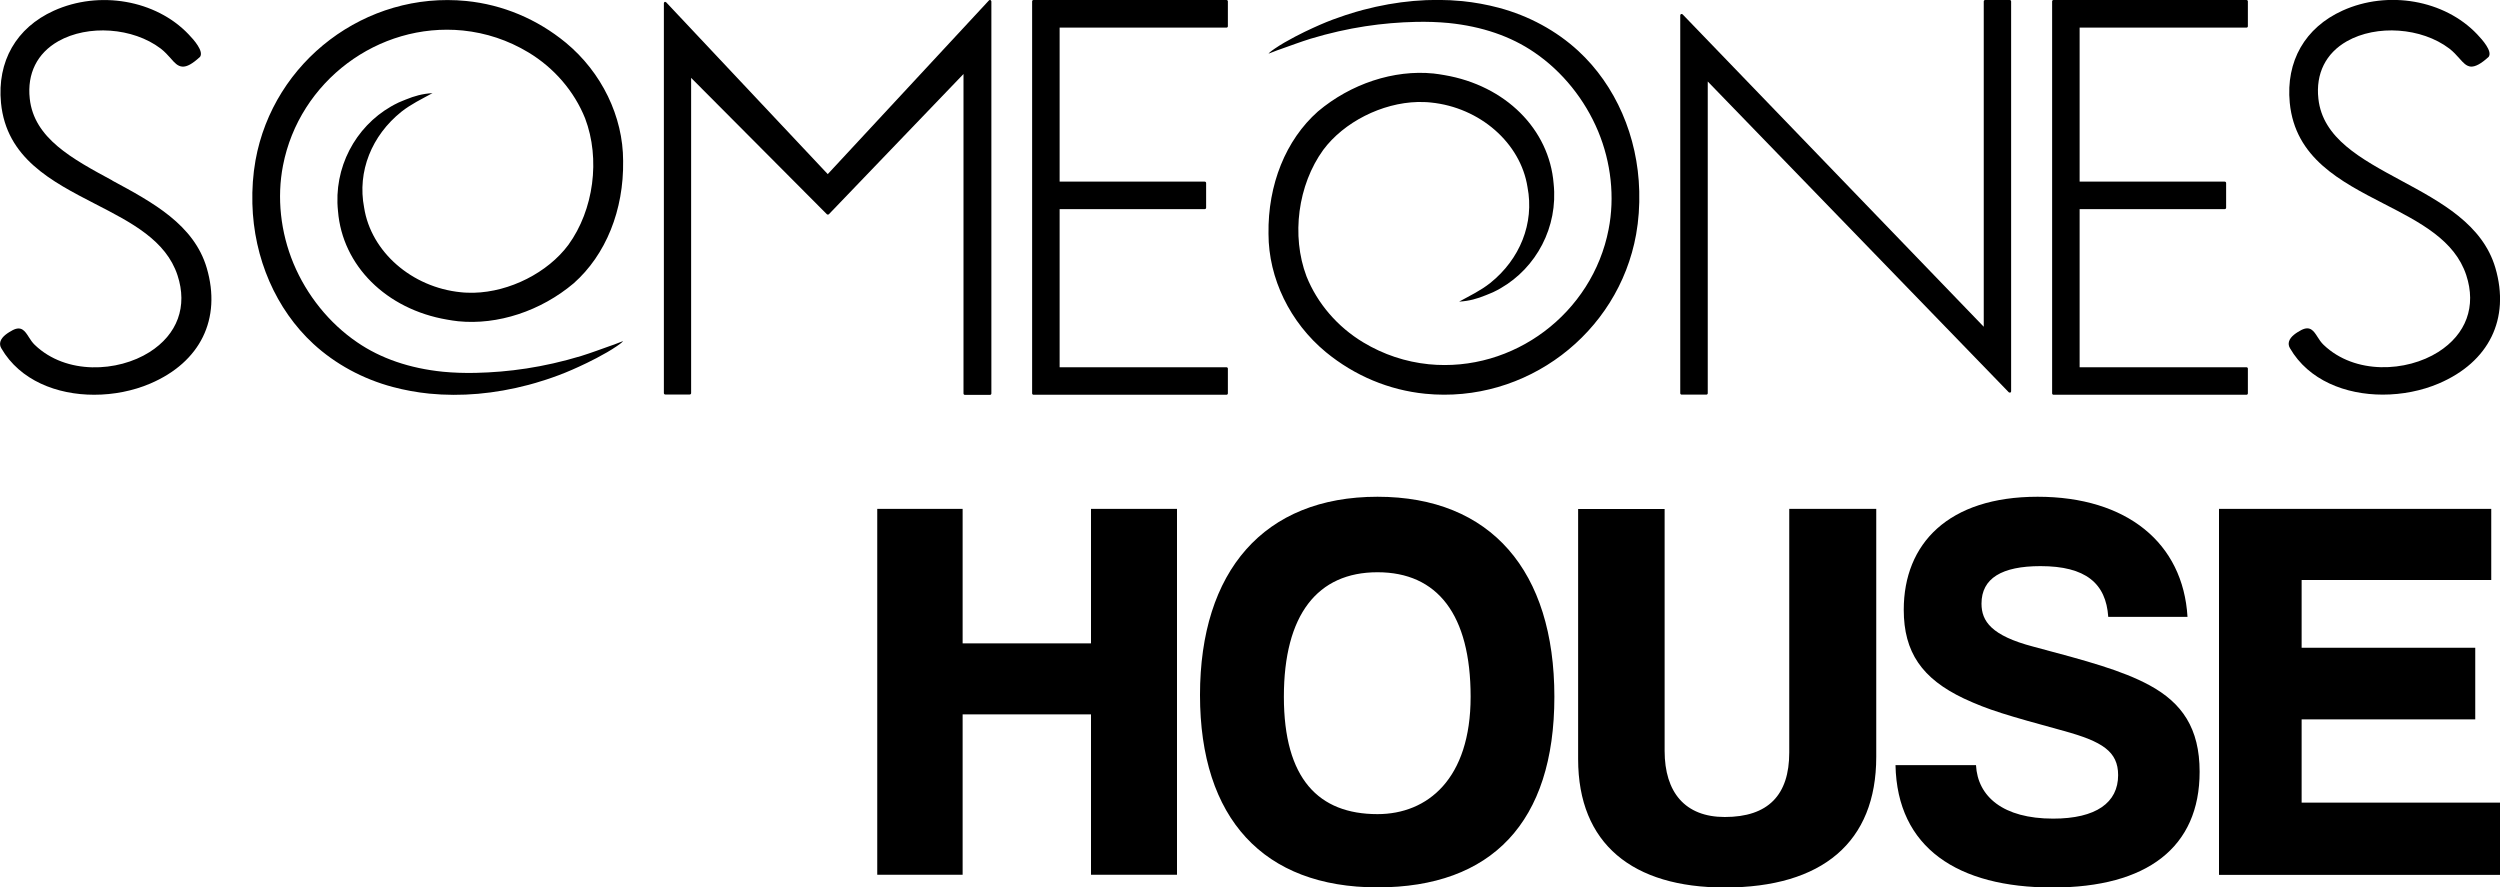
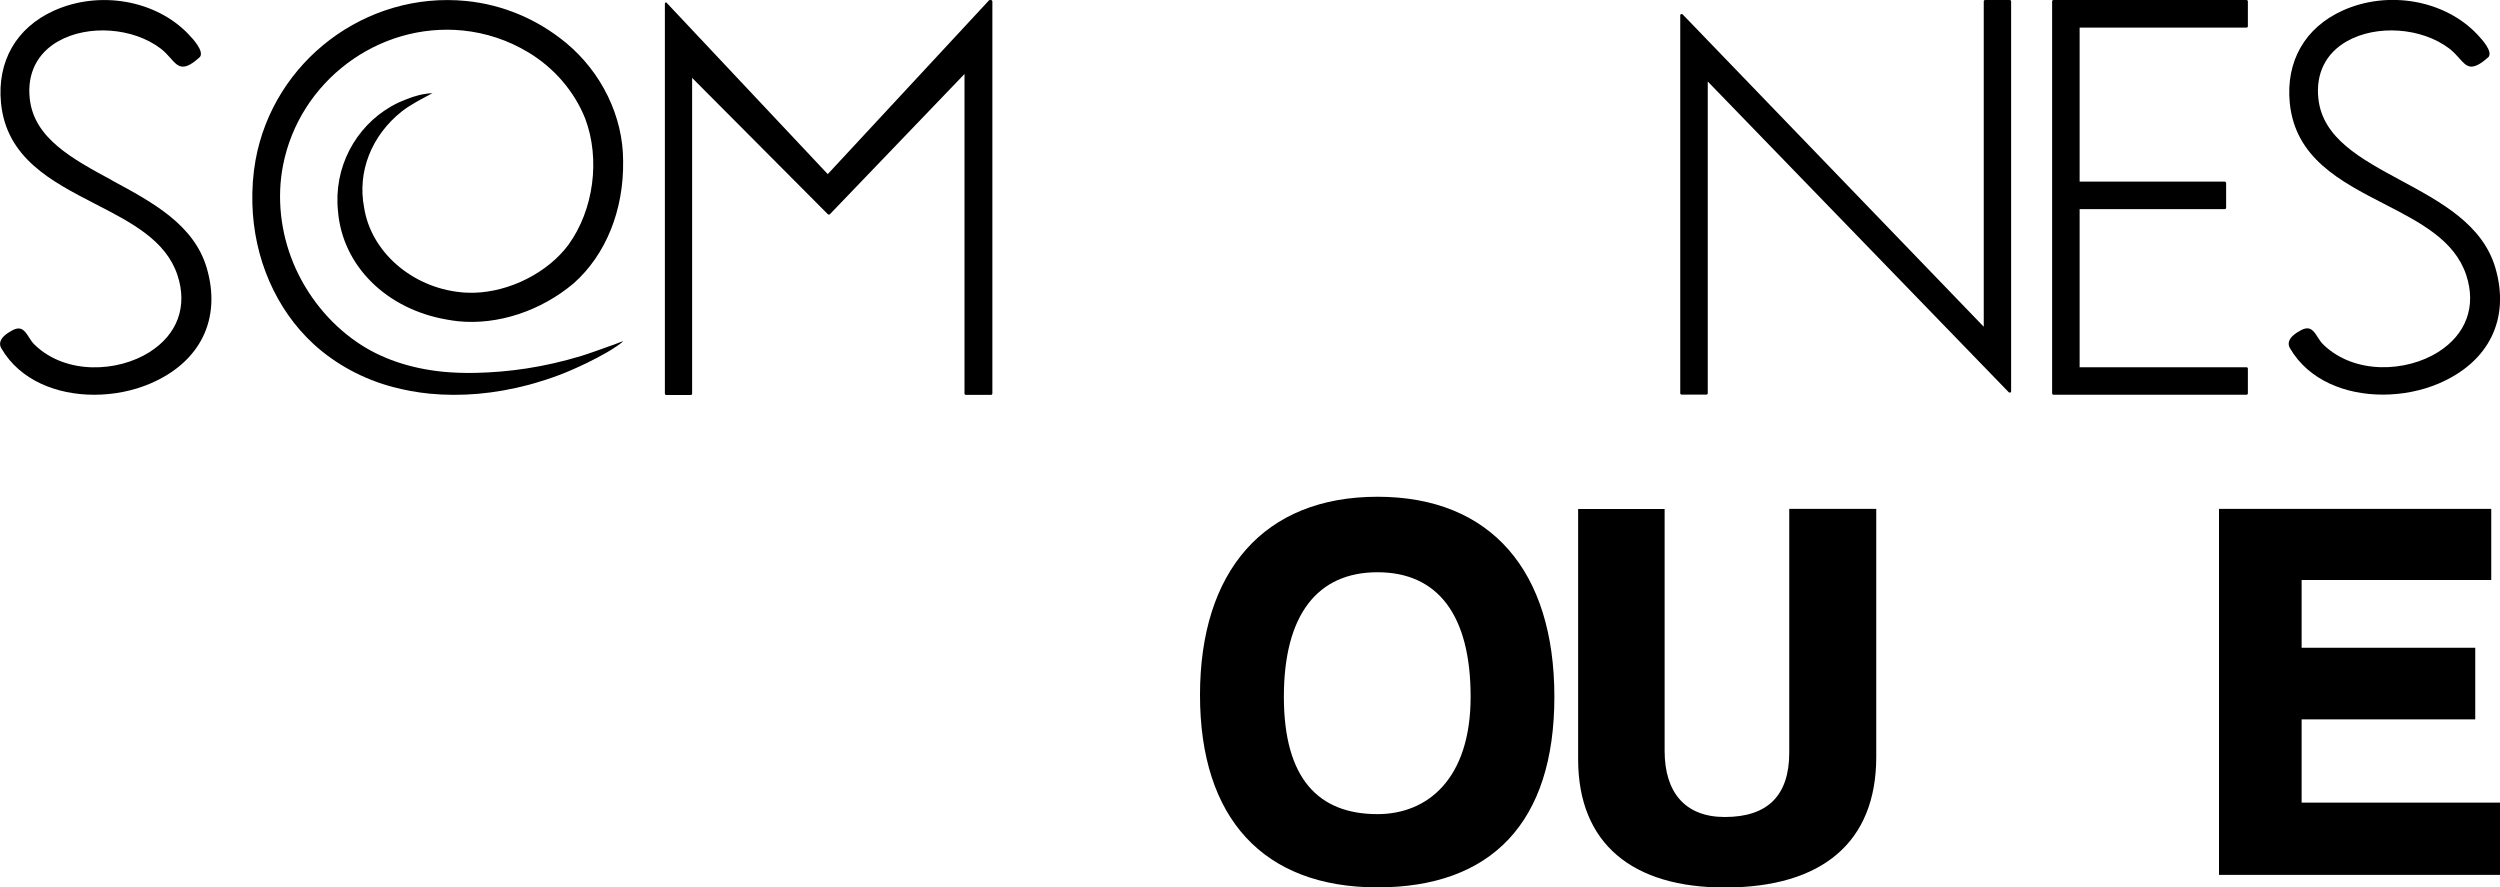
<svg xmlns="http://www.w3.org/2000/svg" id="Layer_1" data-name="Layer 1" viewBox="0 0 200 70.99">
  <g>
-     <path d="M87.28,69.98v-12.83h-10.27v12.83h-6.83v-29.27h6.83v10.76h10.27v-10.76h6.88v29.27h-6.88Z" />
    <path d="M96,55.61c0-9.92,5.11-15.87,14.2-15.87s14.15,5.95,14.15,16-5.03,15.25-14.15,15.25-14.2-5.51-14.2-15.39ZM117.65,55.74c0-6.57-2.65-9.96-7.45-9.96s-7.49,3.39-7.49,9.96,2.78,9.39,7.49,9.39c4.01,0,7.45-2.82,7.45-9.39Z" />
    <path d="M143.13,40.71h6.97v19.84c0,6.83-4.32,10.45-12.12,10.45-7.36,0-11.73-3.48-11.73-10.27v-20.01h6.92v19.35c0,3.31,1.63,5.29,4.81,5.29,3.48,0,5.16-1.76,5.16-5.16v-19.49Z" />
-     <path d="M168.66,49.35c-.18-2.69-1.81-4.06-5.42-4.06-3.09,0-4.72.97-4.72,3,0,1.41.79,2.56,4.14,3.44,4.32,1.15,7.1,1.9,9.3,3.09,2.6,1.41,4.01,3.44,4.01,6.92,0,6.04-4.19,9.26-11.77,9.26s-12.43-3.17-12.56-9.79h6.44c.13,2.51,2.16,4.28,6.17,4.28,3.44,0,5.2-1.28,5.2-3.48,0-1.9-1.28-2.69-4.32-3.53-4.67-1.28-6.04-1.68-8.02-2.6-3.35-1.59-4.81-3.7-4.81-7.1,0-5.29,3.57-9.04,10.71-9.04s11.64,3.7,11.99,9.61h-6.35Z" />
    <path d="M177.52,69.98v-29.27h21.78v5.69h-15.17v5.42h13.89v5.73h-13.89v6.66h15.87v5.78h-22.48Z" />
  </g>
  <g>
    <path d="M160.79,0h-1.98c-.06,0-.11.05-.11.11v26.03L134.61,1.15s-.05-.03-.08-.03c-.01,0-.03,0-.04,0-.04.02-.07.06-.07.1v30.24c0,.06.05.11.11.11h1.98c.06,0,.11-.05.11-.11V6.52l24.08,24.86s.05.03.08.03c.01,0,.03,0,.04,0,.04-.02.07-.06.07-.1V.11c0-.06-.05-.11-.11-.11Z" />
    <path d="M8.99,14.44c-3.22-1.74-6.27-3.38-6.61-6.55-.22-2,.59-3.63,2.28-4.59,2.38-1.35,5.97-1.1,8.19.58.34.26.58.54.8.78.31.36.56.64.94.67.37.02.8-.22,1.41-.78,0,0,.02-.02.02-.03.26-.44-.48-1.31-.94-1.78C12.47,0,7.94-.79,4.3.86,1.3,2.22-.24,4.91.08,8.23c.43,4.42,4.04,6.28,7.53,8.08,2.92,1.5,5.67,2.92,6.59,5.71.82,2.49,0,4.73-2.24,6.15-2.53,1.6-6.66,1.83-9.17-.57-.2-.19-.36-.43-.49-.64-.3-.47-.58-.91-1.28-.55-.37.2-.87.5-.99.92-.05.18-.03.36.08.54,1.49,2.57,4.45,3.71,7.42,3.71,1.56,0,3.12-.31,4.48-.89,4.03-1.72,5.72-5.18,4.53-9.25-1.02-3.47-4.34-5.26-7.55-6.99Z" />
    <path d="M199.63,21.43c-1.02-3.47-4.34-5.26-7.55-6.99-3.22-1.74-6.27-3.38-6.61-6.55-.22-2,.59-3.63,2.28-4.59,2.38-1.35,5.97-1.1,8.19.58.34.26.58.54.8.78.32.36.56.64.94.67.35.01.8-.22,1.41-.78,0,0,.02-.02.02-.03.26-.44-.48-1.3-.94-1.78-2.61-2.75-7.14-3.54-10.77-1.89-3,1.36-4.54,4.05-4.22,7.37.43,4.42,4.04,6.28,7.53,8.08,2.92,1.5,5.67,2.92,6.59,5.71.82,2.49,0,4.73-2.24,6.15-2.53,1.6-6.66,1.83-9.17-.57-.2-.19-.36-.43-.49-.64-.3-.47-.58-.91-1.29-.55-.37.2-.87.5-.99.92-.05.18-.03.36.08.54,1.49,2.57,4.45,3.71,7.42,3.71,1.56,0,3.12-.31,4.48-.89,4.03-1.72,5.72-5.18,4.53-9.25Z" />
-     <path d="M79.23,0s-.03,0-.04,0c-.03,0-.06.01-.08.04l-12.89,13.89L53.3.19s-.05-.04-.08-.04c-.01,0-.03,0-.04,0-.04.02-.07.06-.07.1v31.2c0,.06.05.11.11.11h1.96c.06,0,.11-.05.11-.11V6.23l10.86,10.91s.05.03.08.03h0s.06-.01.08-.03l10.77-11.22v25.56c0,.06.05.11.11.11h2.01c.06,0,.11-.05.11-.11V.11s-.03-.09-.07-.1Z" />
-     <path d="M98.12,0h-15.44c-.06,0-.11.05-.11.11v31.36c0,.06.05.11.11.11h15.44c.06,0,.11-.05.11-.11v-1.98c0-.06-.05-.11-.11-.11h-13.35v-12.65h11.61c.06,0,.11-.05.11-.11v-1.98c0-.06-.05-.11-.11-.11h-11.61V2.21h13.35c.06,0,.11-.05.11-.11V.11c0-.06-.05-.11-.11-.11Z" />
+     <path d="M79.23,0s-.03,0-.04,0c-.03,0-.06.01-.08.04l-12.89,13.89L53.3.19c-.01,0-.03,0-.04,0-.04.02-.07.06-.07.1v31.2c0,.06.05.11.11.11h1.96c.06,0,.11-.05.11-.11V6.23l10.86,10.91s.05.03.08.03h0s.06-.01.08-.03l10.77-11.22v25.56c0,.06.05.11.11.11h2.01c.06,0,.11-.05.11-.11V.11s-.03-.09-.07-.1Z" />
    <path d="M179.72,0h-15.44c-.06,0-.11.05-.11.11v31.36c0,.06.05.11.11.11h15.44c.06,0,.11-.05.11-.11v-1.98c0-.06-.05-.11-.11-.11h-13.35v-12.65h11.61c.06,0,.11-.05.11-.11v-1.98c0-.06-.05-.11-.11-.11h-11.61V2.21h13.35c.06,0,.11-.05.11-.11V.11c0-.06-.05-.11-.11-.11Z" />
    <path d="M49.84,27.29s-.17.07-.21.08c-.08.03-.17.07-.26.1-.16.06-.32.13-.49.18-.79.28-1.59.58-2.39.83-3.05.92-5.8,1.29-8.43,1.35-.9.02-1.78-.01-2.62-.09-2.66-.27-4.98-1.06-6.87-2.36-2.23-1.52-4.03-3.76-5.09-6.3-1.04-2.5-1.34-5.28-.84-7.84,1.3-6.73,7.62-11.47,14.39-10.8,1.85.19,3.61.77,5.24,1.75,2.06,1.24,3.67,3.11,4.54,5.28,1.23,3.25.69,7.32-1.34,10.12-1.65,2.22-4.69,3.76-7.56,3.83-.35,0-.7,0-1.04-.04-3.93-.39-7.19-3.24-7.74-6.77-.56-2.9.61-5.77,2.98-7.67.79-.62,1.58-.99,2.49-1.49-.82.05-1.44.23-2.13.51-.09.03-.18.07-.27.11-.1.04-.2.08-.31.13-.04.02-.09.05-.14.07-.07.03-.13.07-.2.1-.09.05-.18.1-.27.15-2.85,1.64-4.61,4.89-4.24,8.37.35,4.36,3.86,7.85,8.73,8.68.29.05.59.1.88.13,3.17.32,6.62-.82,9.25-3.04,2.57-2.28,4.01-5.85,3.95-9.79,0-3.55-1.72-7.09-4.59-9.46-2.3-1.89-5.05-3.04-7.95-3.33-8.03-.8-15.44,4.8-16.87,12.75-.2,1.12-.28,2.28-.25,3.46.11,4.38,1.89,8.46,4.88,11.22,1.75,1.61,3.95,2.81,6.36,3.45.94.25,1.92.43,2.91.53,2.55.25,5.22.02,7.94-.7.57-.15,2.04-.57,3.49-1.21.63-.28,1.62-.72,2.8-1.4.26-.15.53-.32.78-.49.15-.1.39-.27.49-.39Z" />
-     <path d="M101.49,4.29s.17-.07.21-.08c.08-.03.17-.07.26-.1.16-.06.32-.13.49-.18.79-.28,1.59-.58,2.39-.83,3.05-.92,5.8-1.29,8.43-1.35.9-.02,1.78.01,2.62.09,2.66.27,4.98,1.06,6.87,2.36,2.23,1.52,4.03,3.76,5.09,6.3,1.04,2.5,1.34,5.28.84,7.84-1.3,6.73-7.62,11.47-14.39,10.8-1.85-.19-3.61-.77-5.24-1.75-2.06-1.24-3.67-3.11-4.54-5.28-1.23-3.25-.69-7.32,1.34-10.12,1.65-2.22,4.69-3.76,7.56-3.83.35,0,.7,0,1.04.04,3.93.39,7.19,3.24,7.74,6.77.56,2.9-.61,5.77-2.98,7.67-.79.62-1.58.99-2.49,1.49.82-.05,1.44-.23,2.13-.51.09-.03.18-.07.27-.11.1-.04.2-.08.31-.13.04-.02.09-.05.14-.07.07-.03.13-.07.2-.1.09-.05.18-.1.27-.15,2.85-1.64,4.61-4.89,4.24-8.37-.35-4.36-3.86-7.85-8.73-8.68-.29-.05-.59-.1-.88-.13-3.17-.32-6.62.82-9.25,3.04-2.57,2.28-4.01,5.85-3.95,9.79,0,3.55,1.72,7.09,4.59,9.46,2.3,1.89,5.05,3.04,7.95,3.33,8.03.8,15.44-4.8,16.87-12.75.2-1.12.28-2.28.25-3.46-.11-4.38-1.89-8.46-4.88-11.22-1.75-1.61-3.95-2.81-6.36-3.45-.94-.25-1.92-.43-2.91-.53-2.55-.25-5.22-.02-7.94.7-.57.15-2.04.57-3.49,1.21-.63.28-1.62.72-2.8,1.4-.26.15-.53.32-.78.49-.15.1-.39.27-.49.39Z" />
  </g>
</svg>